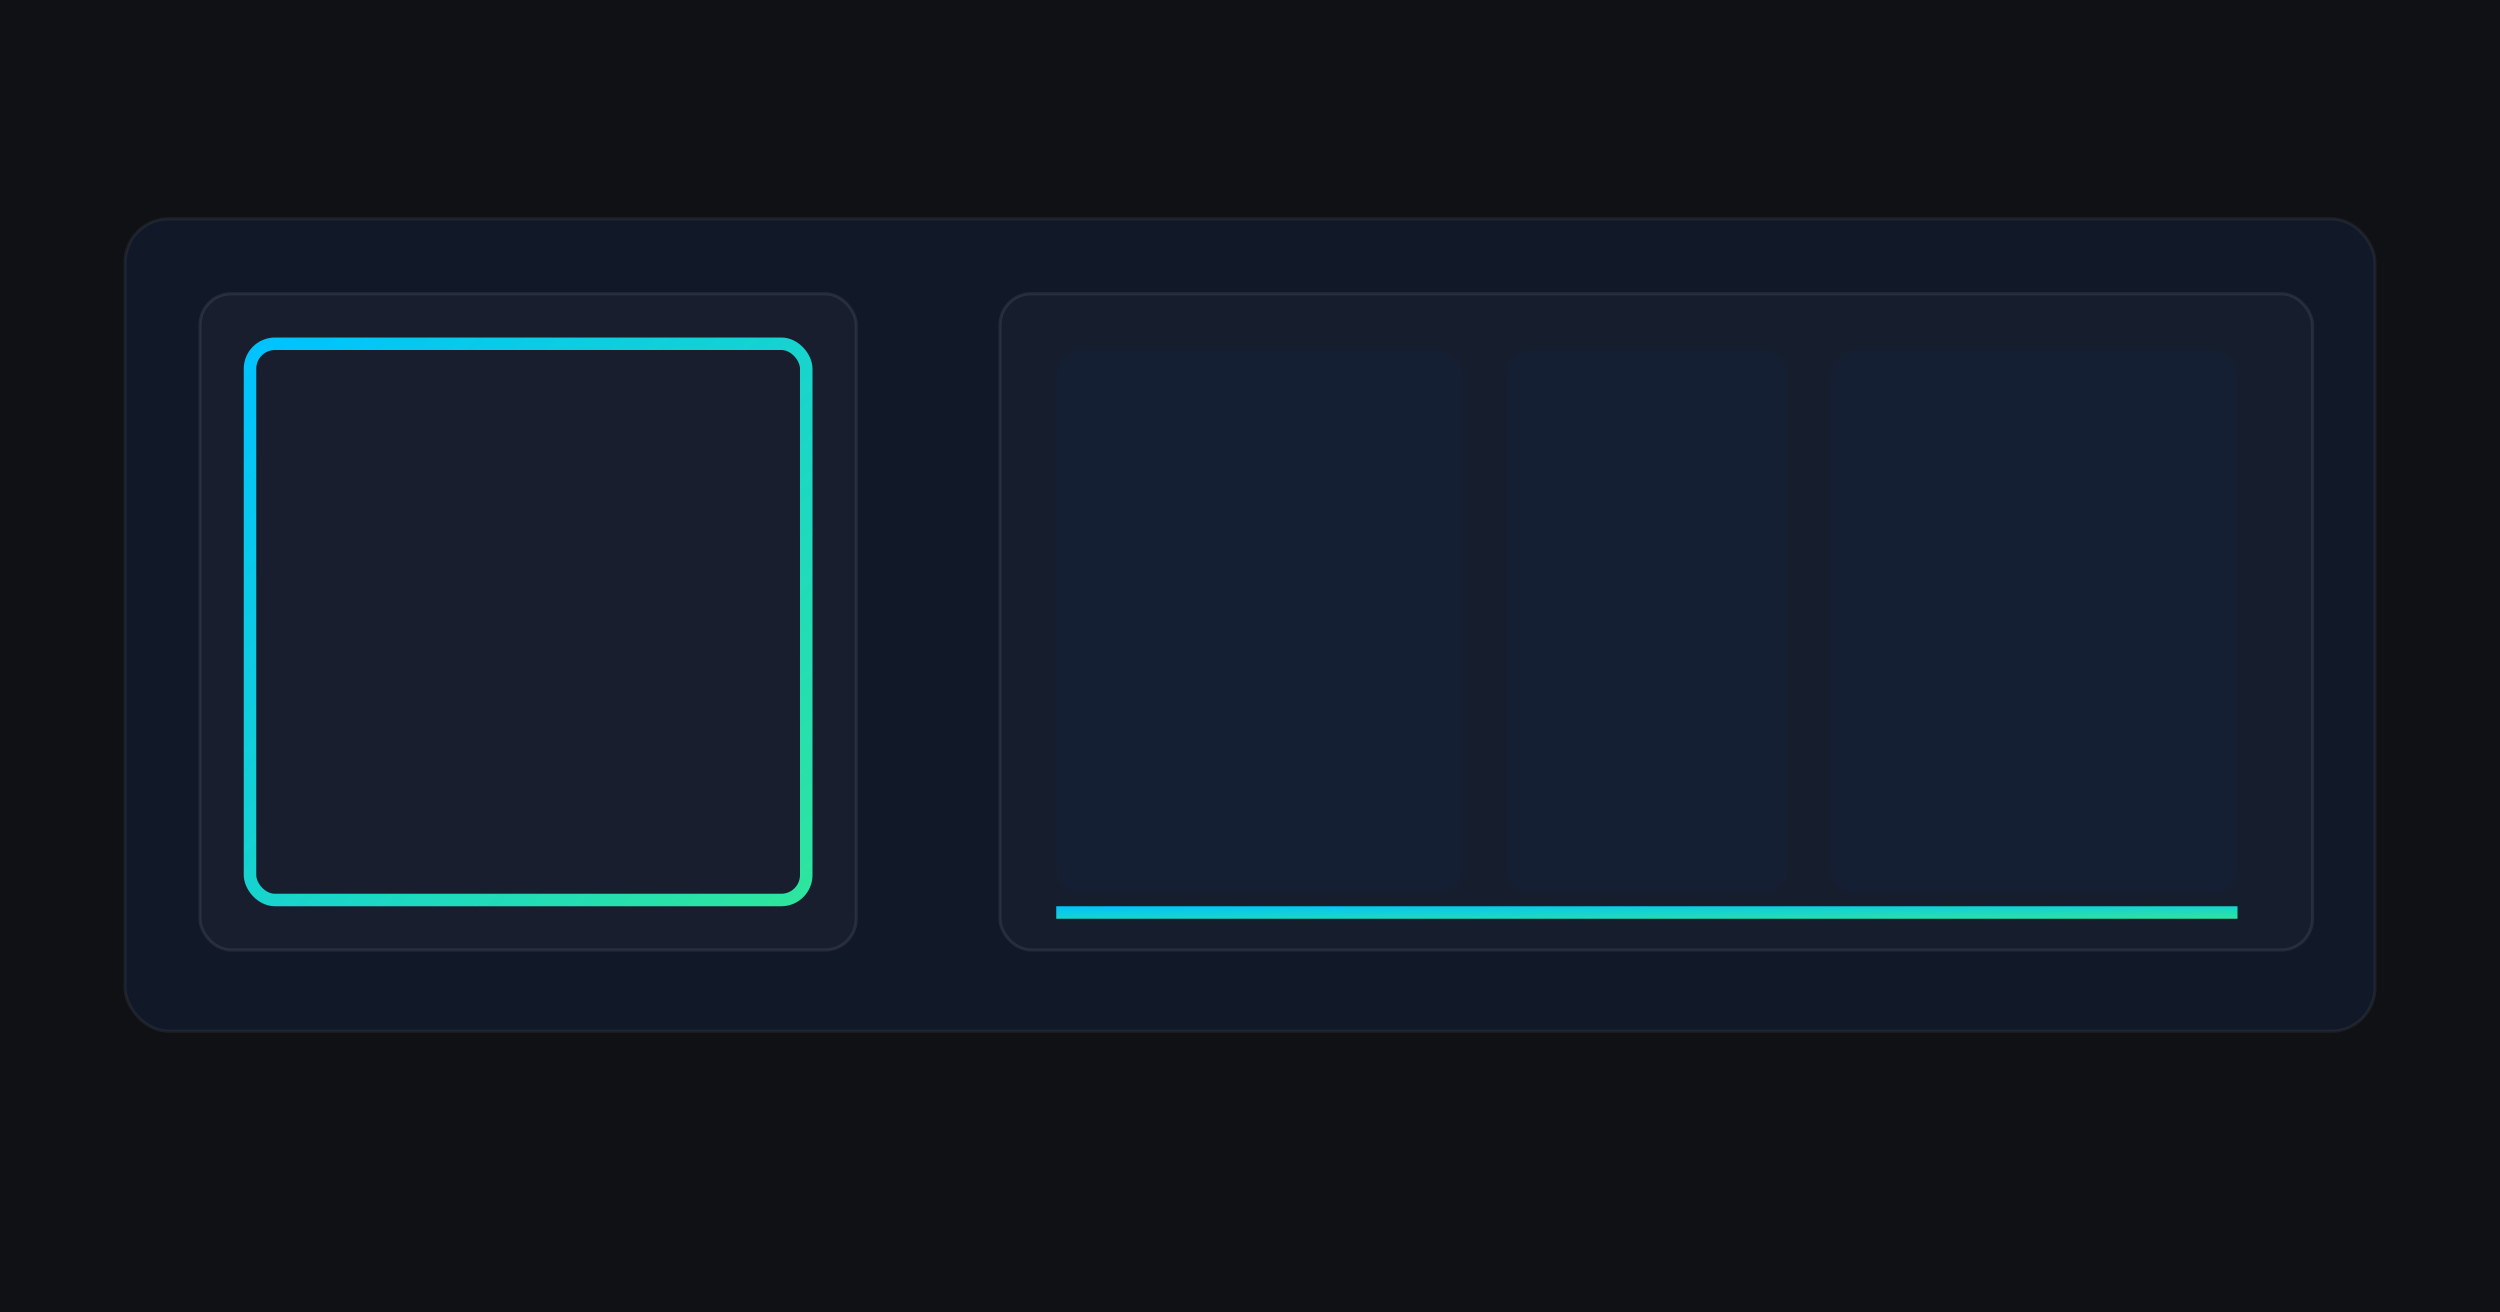
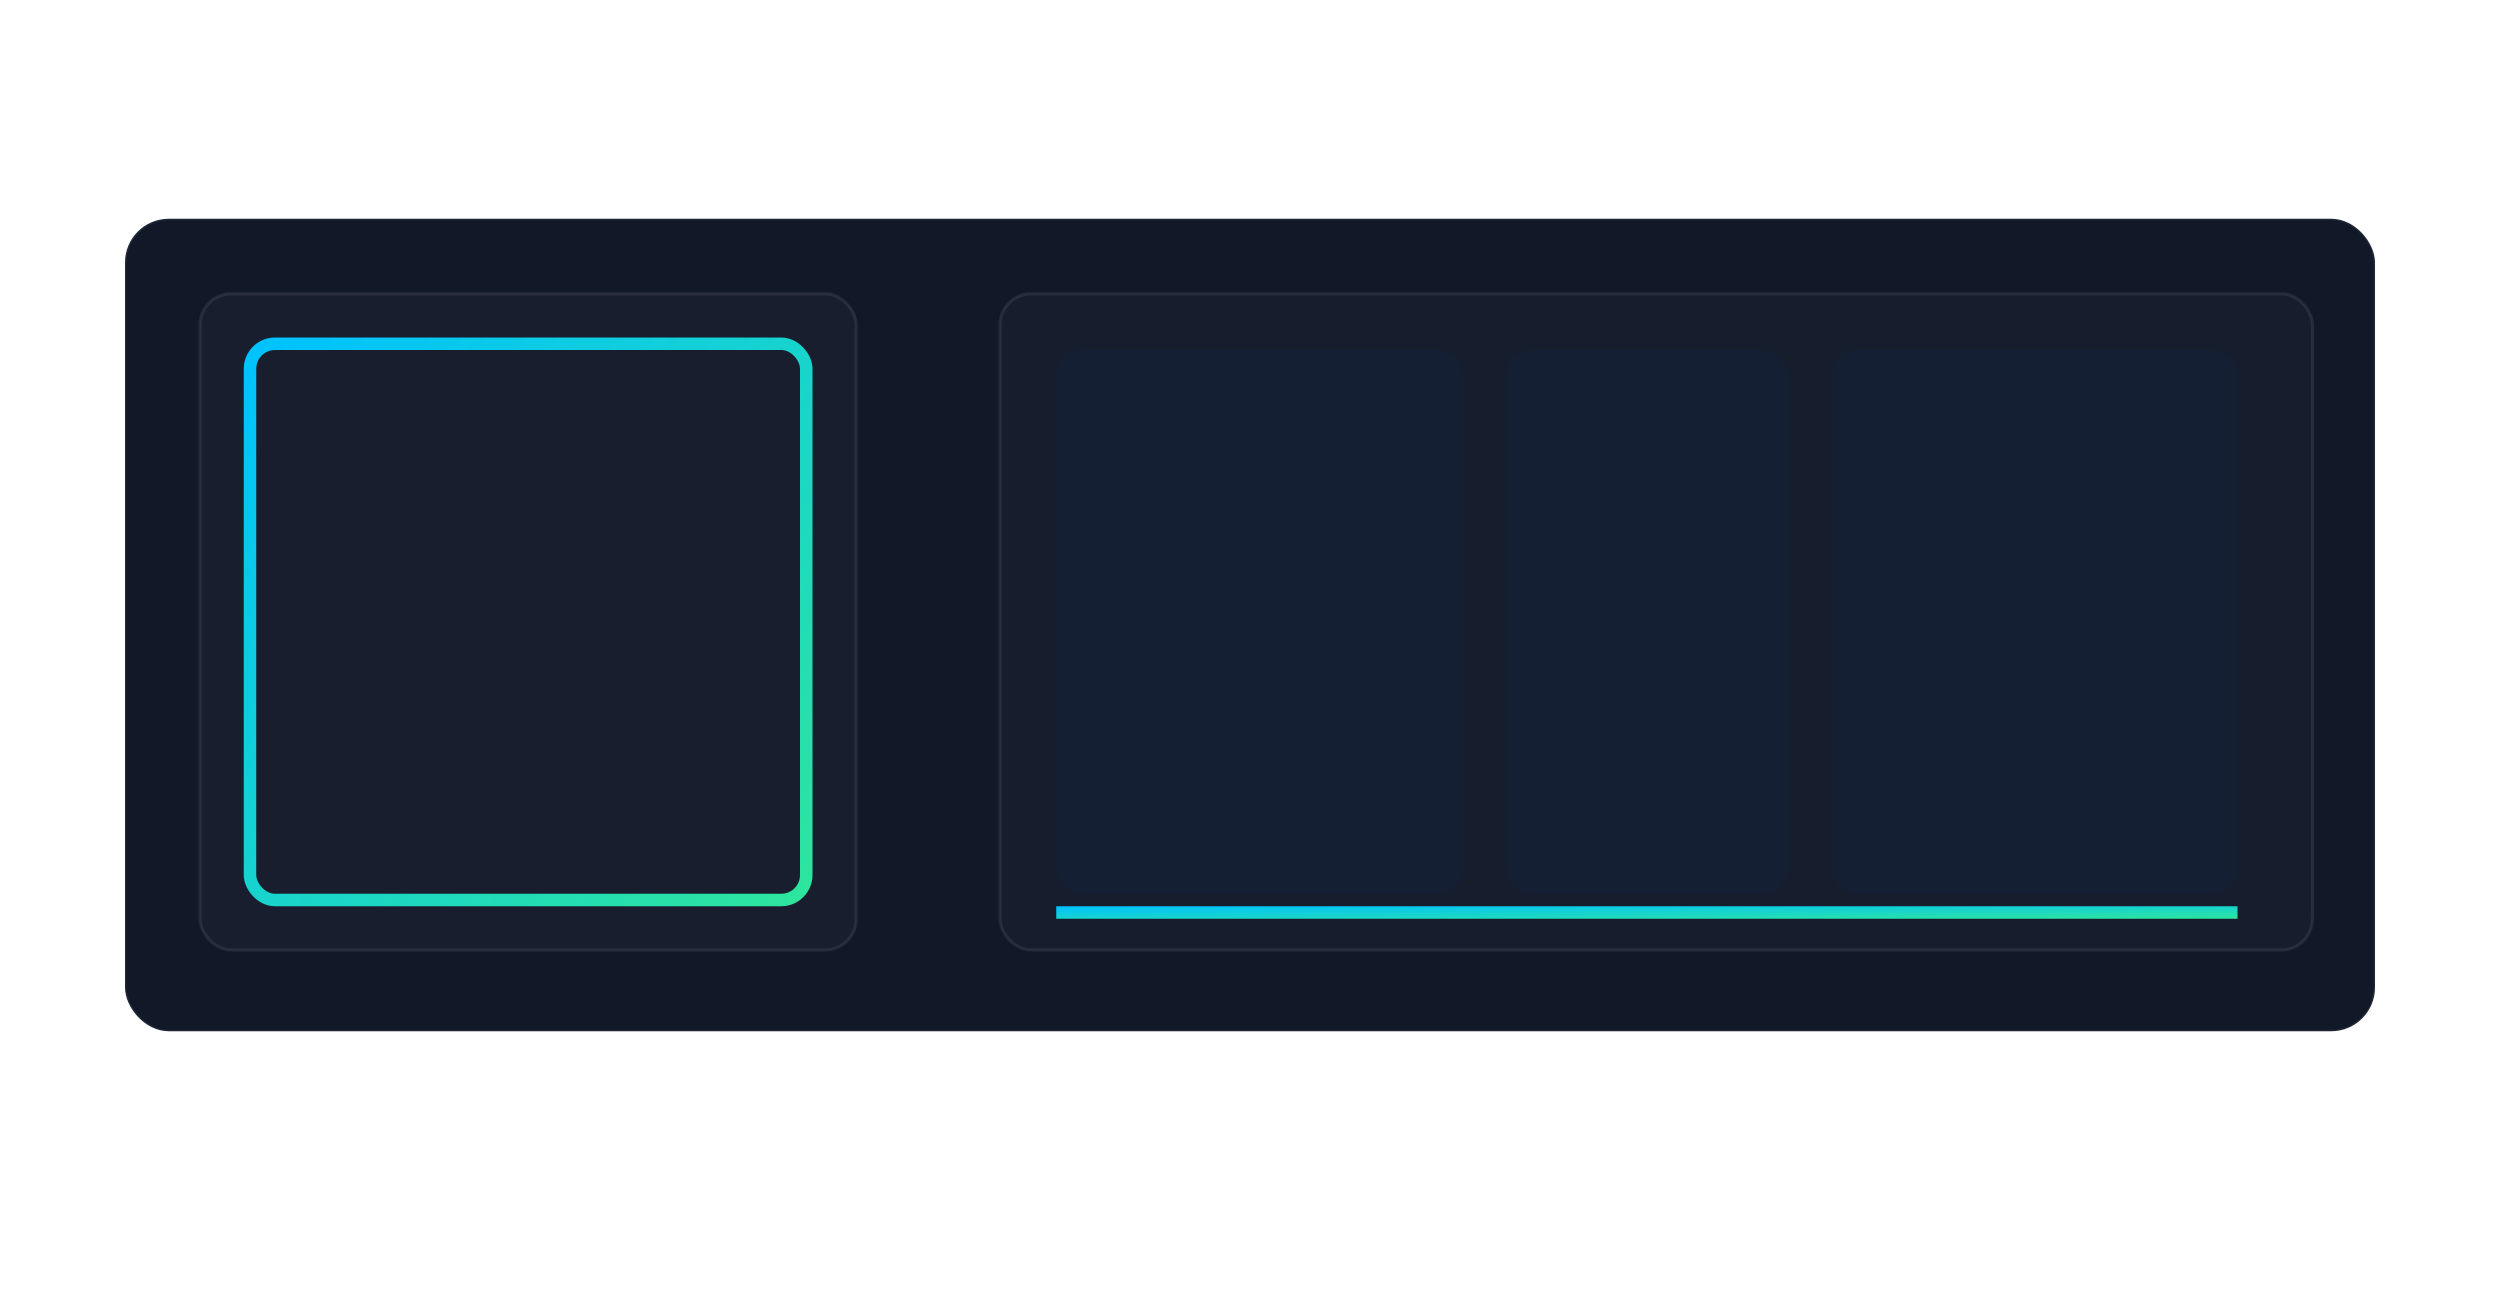
<svg xmlns="http://www.w3.org/2000/svg" viewBox="0 0 800 420">
  <defs>
    <linearGradient id="g" x1="0" y1="0" x2="1" y2="1">
      <stop offset="0" stop-color="#00C2FF" />
      <stop offset="1" stop-color="#2EE59D" />
    </linearGradient>
  </defs>
-   <rect width="800" height="420" fill="#0f1115" />
  <g transform="translate(40,70)">
    <rect x="0" y="0" width="720" height="260" rx="14" fill="#111828" stroke="rgba(255,255,255,.06)" />
    <g transform="translate(24,24)">
      <rect x="0" y="0" width="210" height="210" rx="10" fill="rgba(255,255,255,.03)" stroke="rgba(255,255,255,.08)" />
      <rect x="16" y="16" width="178" height="178" rx="8" fill="none" stroke="url(#g)" stroke-width="4" />
      <line x1="16" y1="105" x2="194" y2="105" stroke="url(#g)" stroke-width="3" />
      <line x1="105" y1="16" x2="105" y2="194" stroke="url(#g)" stroke-width="3" />
    </g>
    <g transform="translate(280,24)">
      <rect x="0" y="0" width="420" height="210" rx="10" fill="rgba(255,255,255,.02)" stroke="rgba(255,255,255,.08)" />
      <rect x="18" y="18" width="130" height="174" rx="8" fill="#151f33" />
      <rect x="162" y="18" width="90" height="174" rx="8" fill="#151f33" />
      <rect x="266" y="18" width="130" height="174" rx="8" fill="#151f33" />
      <rect x="18" y="196" width="378" height="4" fill="url(#g)" />
    </g>
  </g>
</svg>